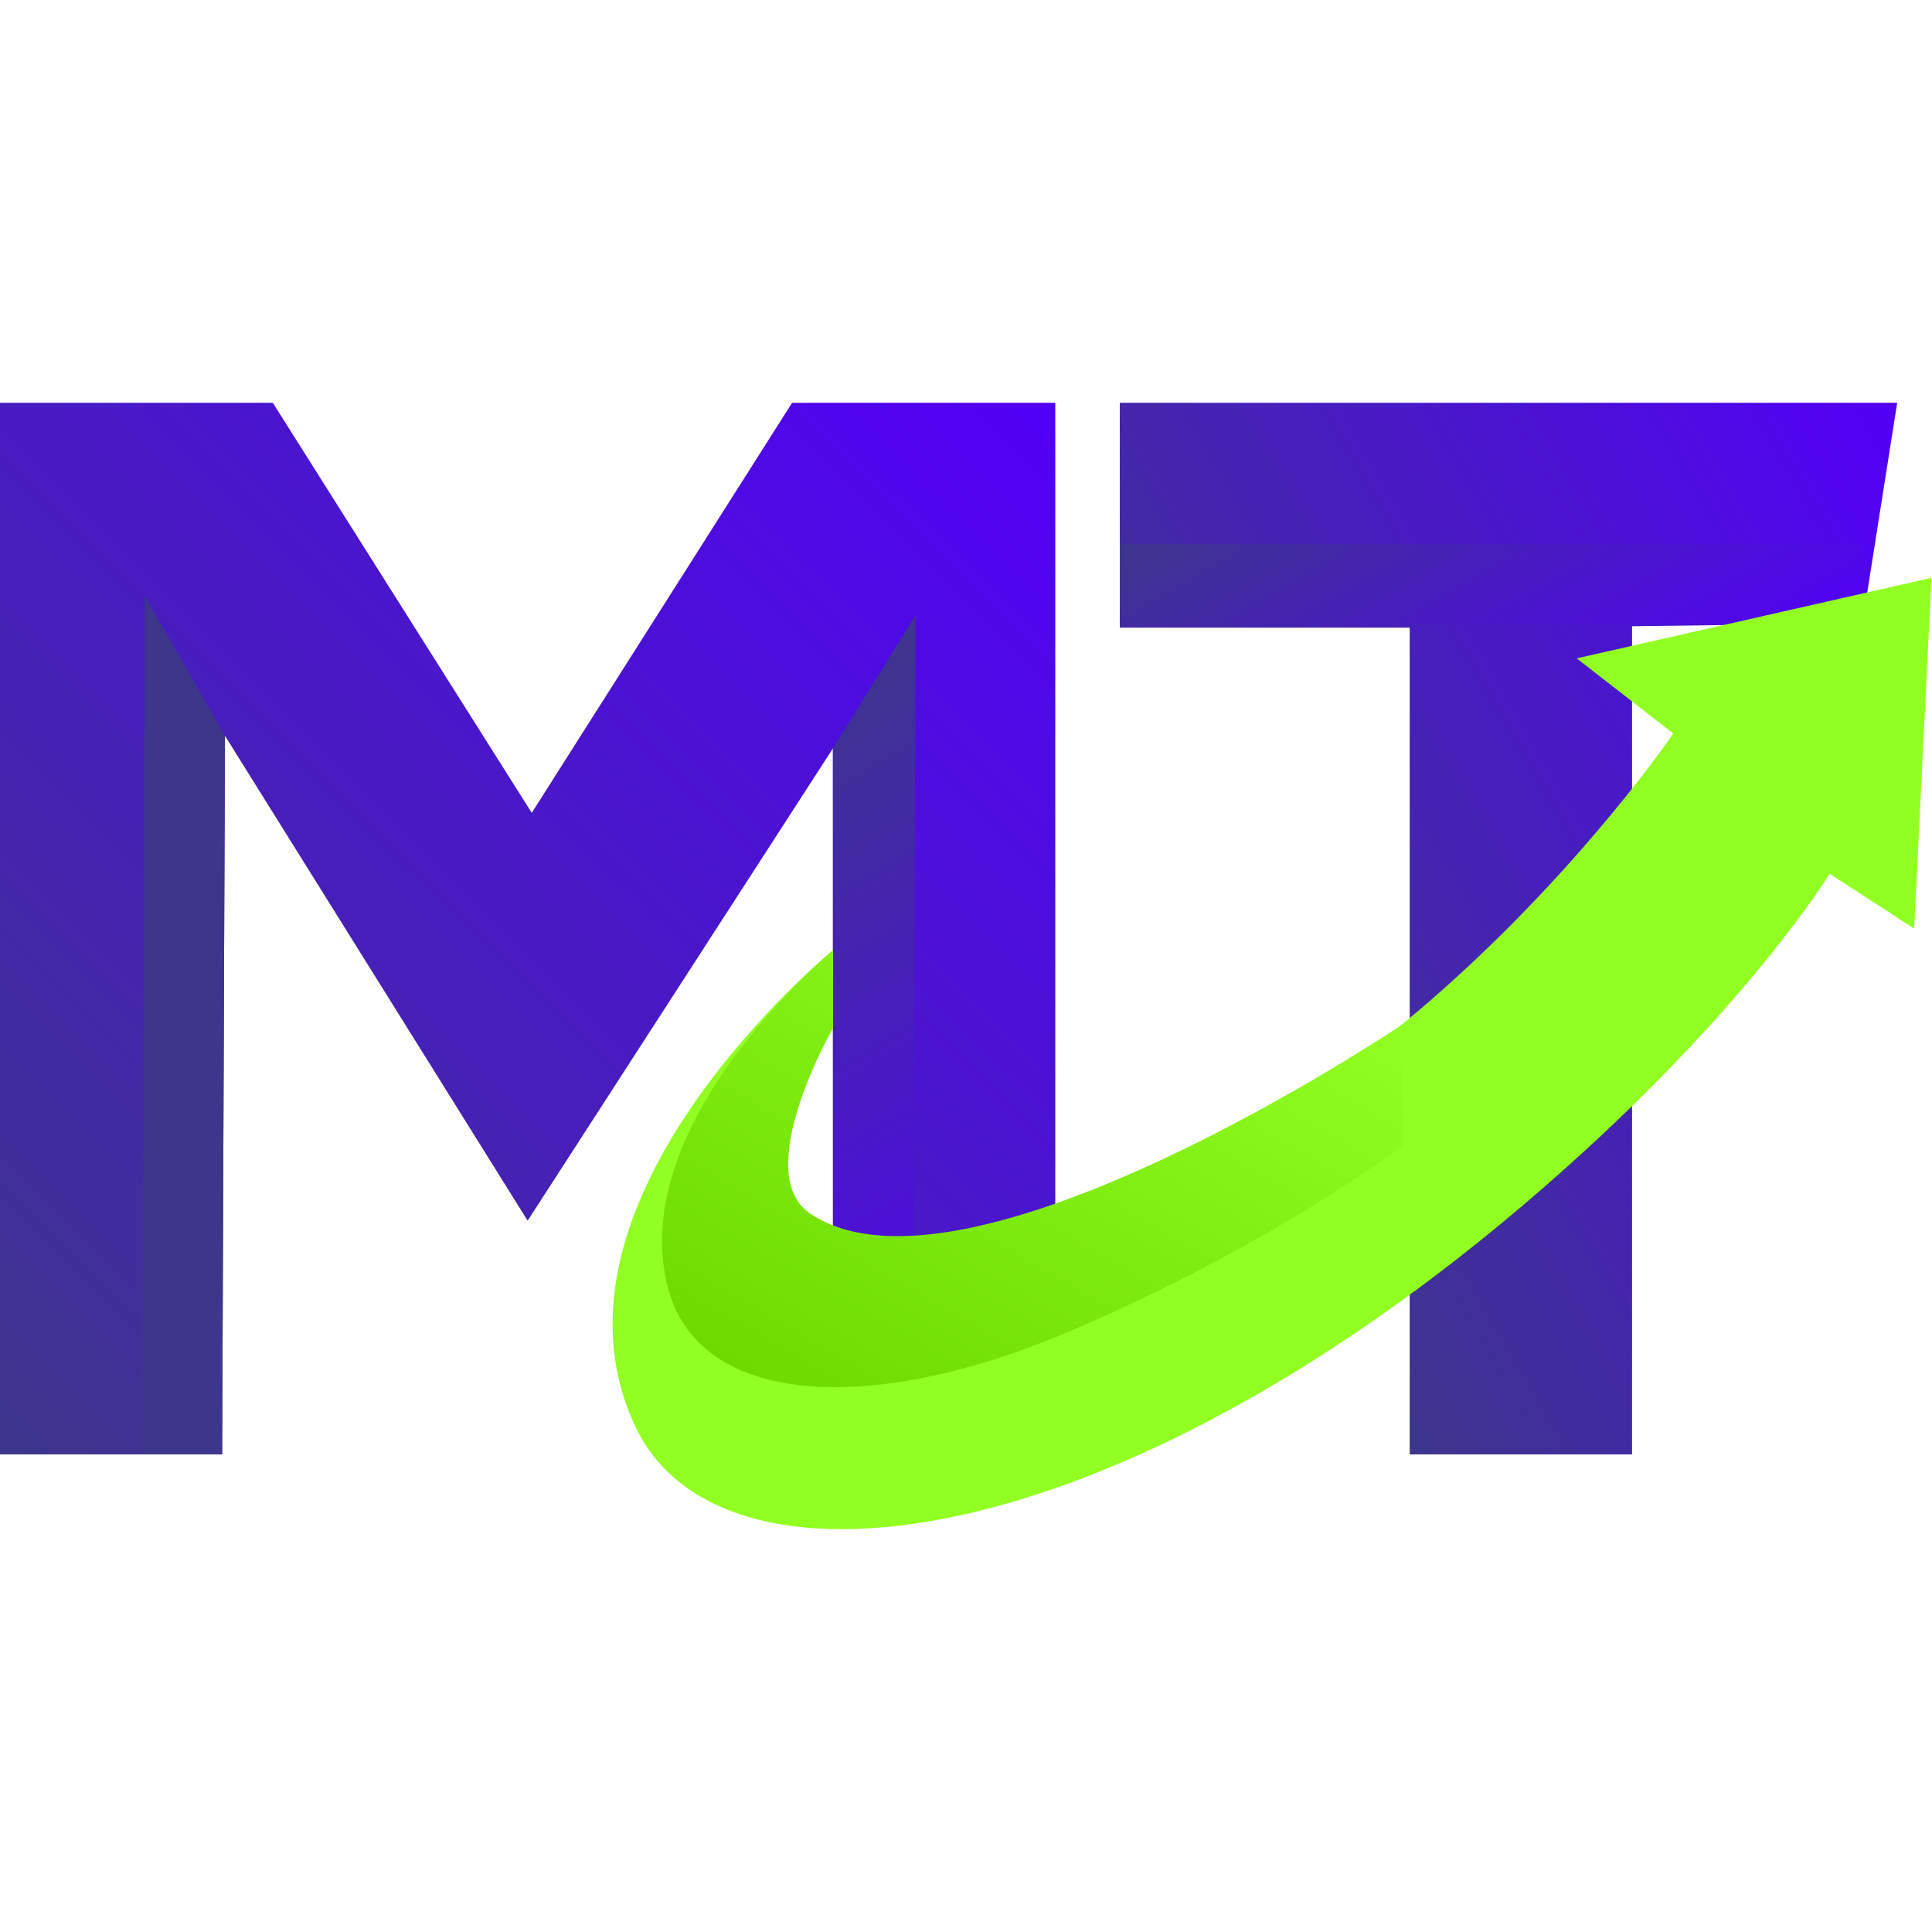
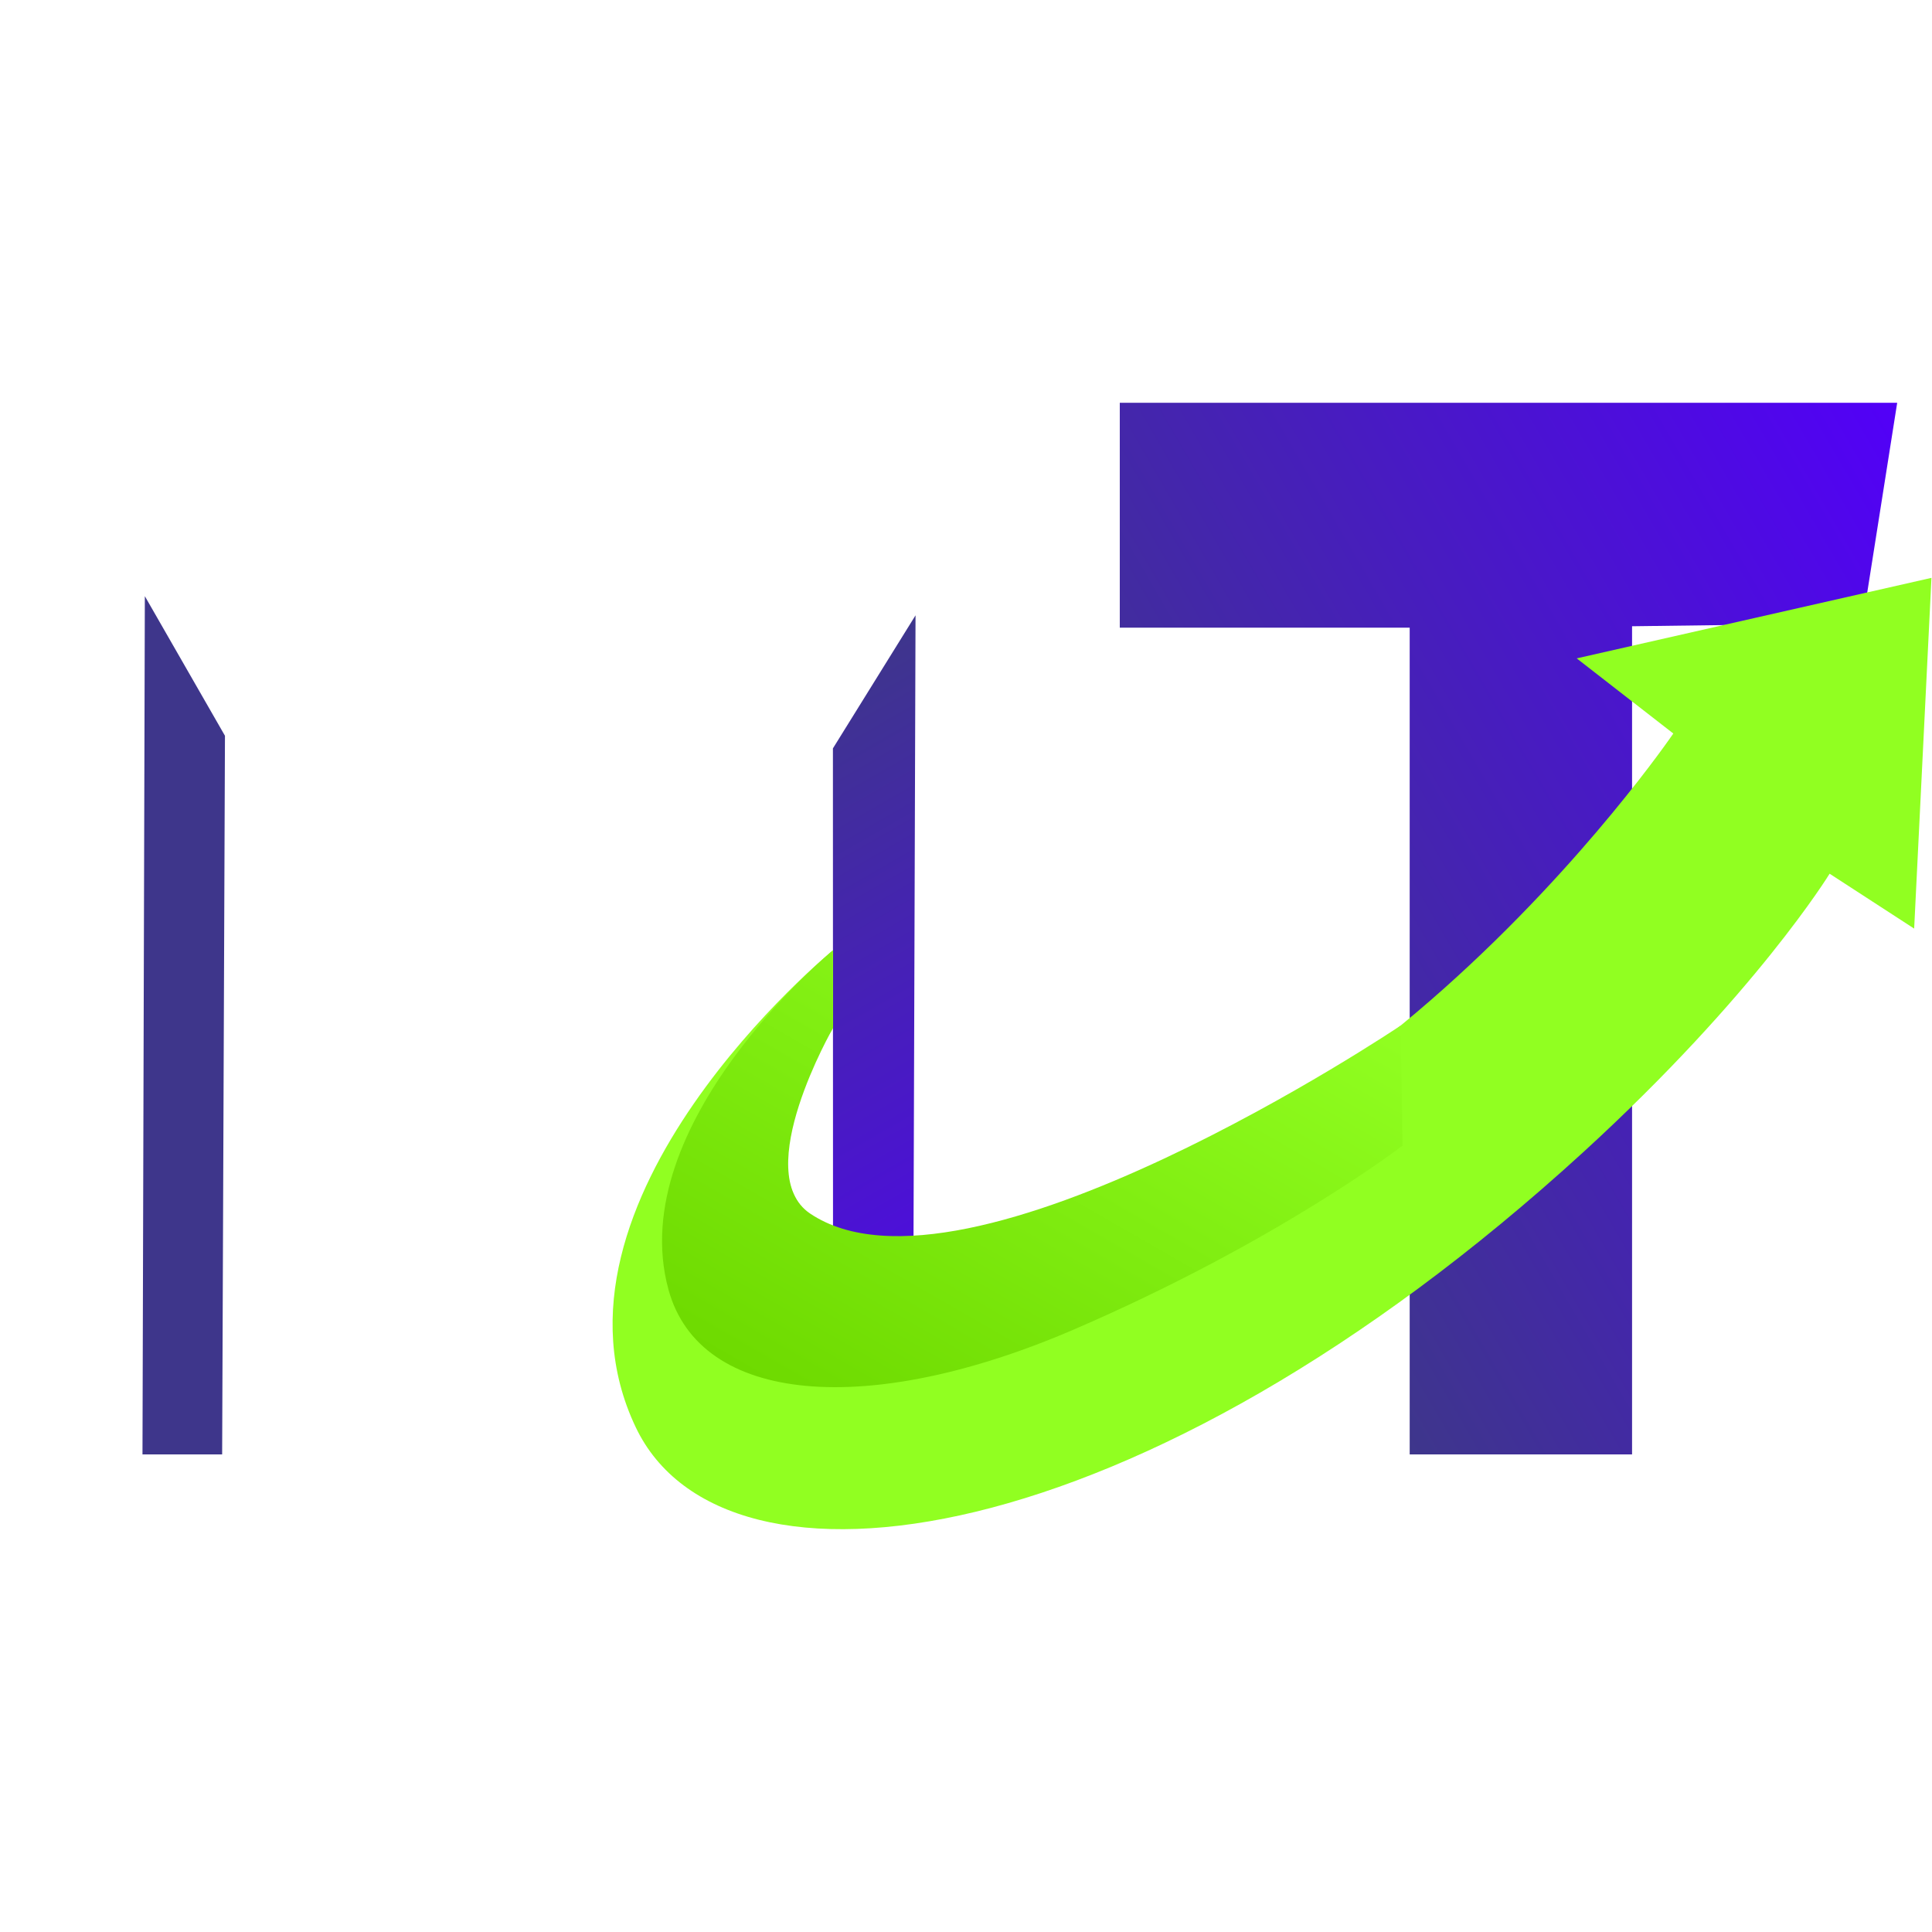
<svg xmlns="http://www.w3.org/2000/svg" width="120" height="120" viewBox="0 0 271 158" fill="none">
-   <path d="M0 147.511V0H38.266L74.589 57.518L111.108 0H148.023V130.434L116.833 144.591V48.475L74.011 114.727L31.555 46.706L31.161 147.511H0Z" fill="url(#paint0_linear_129_2)" />
  <path d="M128.421 29.812L116.833 48.475L116.852 151.507H128.027L128.421 29.812Z" fill="url(#paint1_linear_129_2)" />
  <path d="M157.071 0V31.543H197.736V147.511H228.928V31.344L261.236 30.923L266.117 0H157.071Z" fill="url(#paint2_linear_129_2)" />
-   <path d="M261.236 19.852V30.923H157.071V19.852" fill="url(#paint3_linear_129_2)" />
  <path d="M116.845 87.7C116.845 87.7 98.342 116.484 123.821 116.967C186.003 118.147 234.713 46.39 234.713 46.39L221.163 35.85L270.924 24.555L268.498 73.753L256.638 66.055C256.638 66.055 246.287 82.98 222.128 105.073C159.716 162.14 101.564 169.719 89.176 143.703C74.012 111.854 116.834 76.797 116.834 76.797" fill="#91FF21" />
  <path d="M116.834 76.799C116.834 76.799 87.399 101.094 93.766 124.39C98.183 140.552 121.896 142.379 150.619 129.994C179.342 117.608 196.725 104.201 196.725 104.201L196.479 87.352C196.479 87.352 135.448 128.398 113.635 113.724C105.168 108.028 116.845 87.704 116.845 87.704" fill="url(#paint4_linear_129_2)" />
  <path d="M31.555 46.706L20.317 27.125L19.986 147.511H31.16L31.555 46.706Z" fill="url(#paint5_linear_129_2)" />
  <defs>
    <linearGradient id="paint0_linear_129_2" x1="-4.31" y1="143.218" x2="143.151" y2="-4.852" gradientUnits="userSpaceOnUse">
      <stop stop-color="#3E368B" />
      <stop offset="1" stop-color="#5200F8" />
    </linearGradient>
    <linearGradient id="paint1_linear_129_2" x1="97.626" y1="47.518" x2="150.113" y2="138.807" gradientUnits="userSpaceOnUse">
      <stop stop-color="#3E368B" />
      <stop offset="1" stop-color="#5200F8" />
    </linearGradient>
    <linearGradient id="paint2_linear_129_2" x1="164.484" y1="90.152" x2="279.668" y2="23.376" gradientUnits="userSpaceOnUse">
      <stop stop-color="#3E368B" />
      <stop offset="1" stop-color="#5200F8" />
    </linearGradient>
    <linearGradient id="paint3_linear_129_2" x1="193.727" y1="-1.224" x2="224.392" y2="52.109" gradientUnits="userSpaceOnUse">
      <stop stop-color="#3E368B" />
      <stop offset="1" stop-color="#5200F8" />
    </linearGradient>
    <linearGradient id="paint4_linear_129_2" x1="165.953" y1="69.798" x2="121.987" y2="146.261" gradientUnits="userSpaceOnUse">
      <stop stop-color="#91FF21" />
      <stop offset="1" stop-color="#6EDA00" />
    </linearGradient>
    <linearGradient id="paint5_linear_129_2" x1="-5.979" y1="42.246" x2="48.735" y2="137.406" gradientUnits="userSpaceOnUse">
      <stop stop-color="#3E368B" />
      <stop offset="1" stop-color="#3E368B" />
    </linearGradient>
  </defs>
</svg>